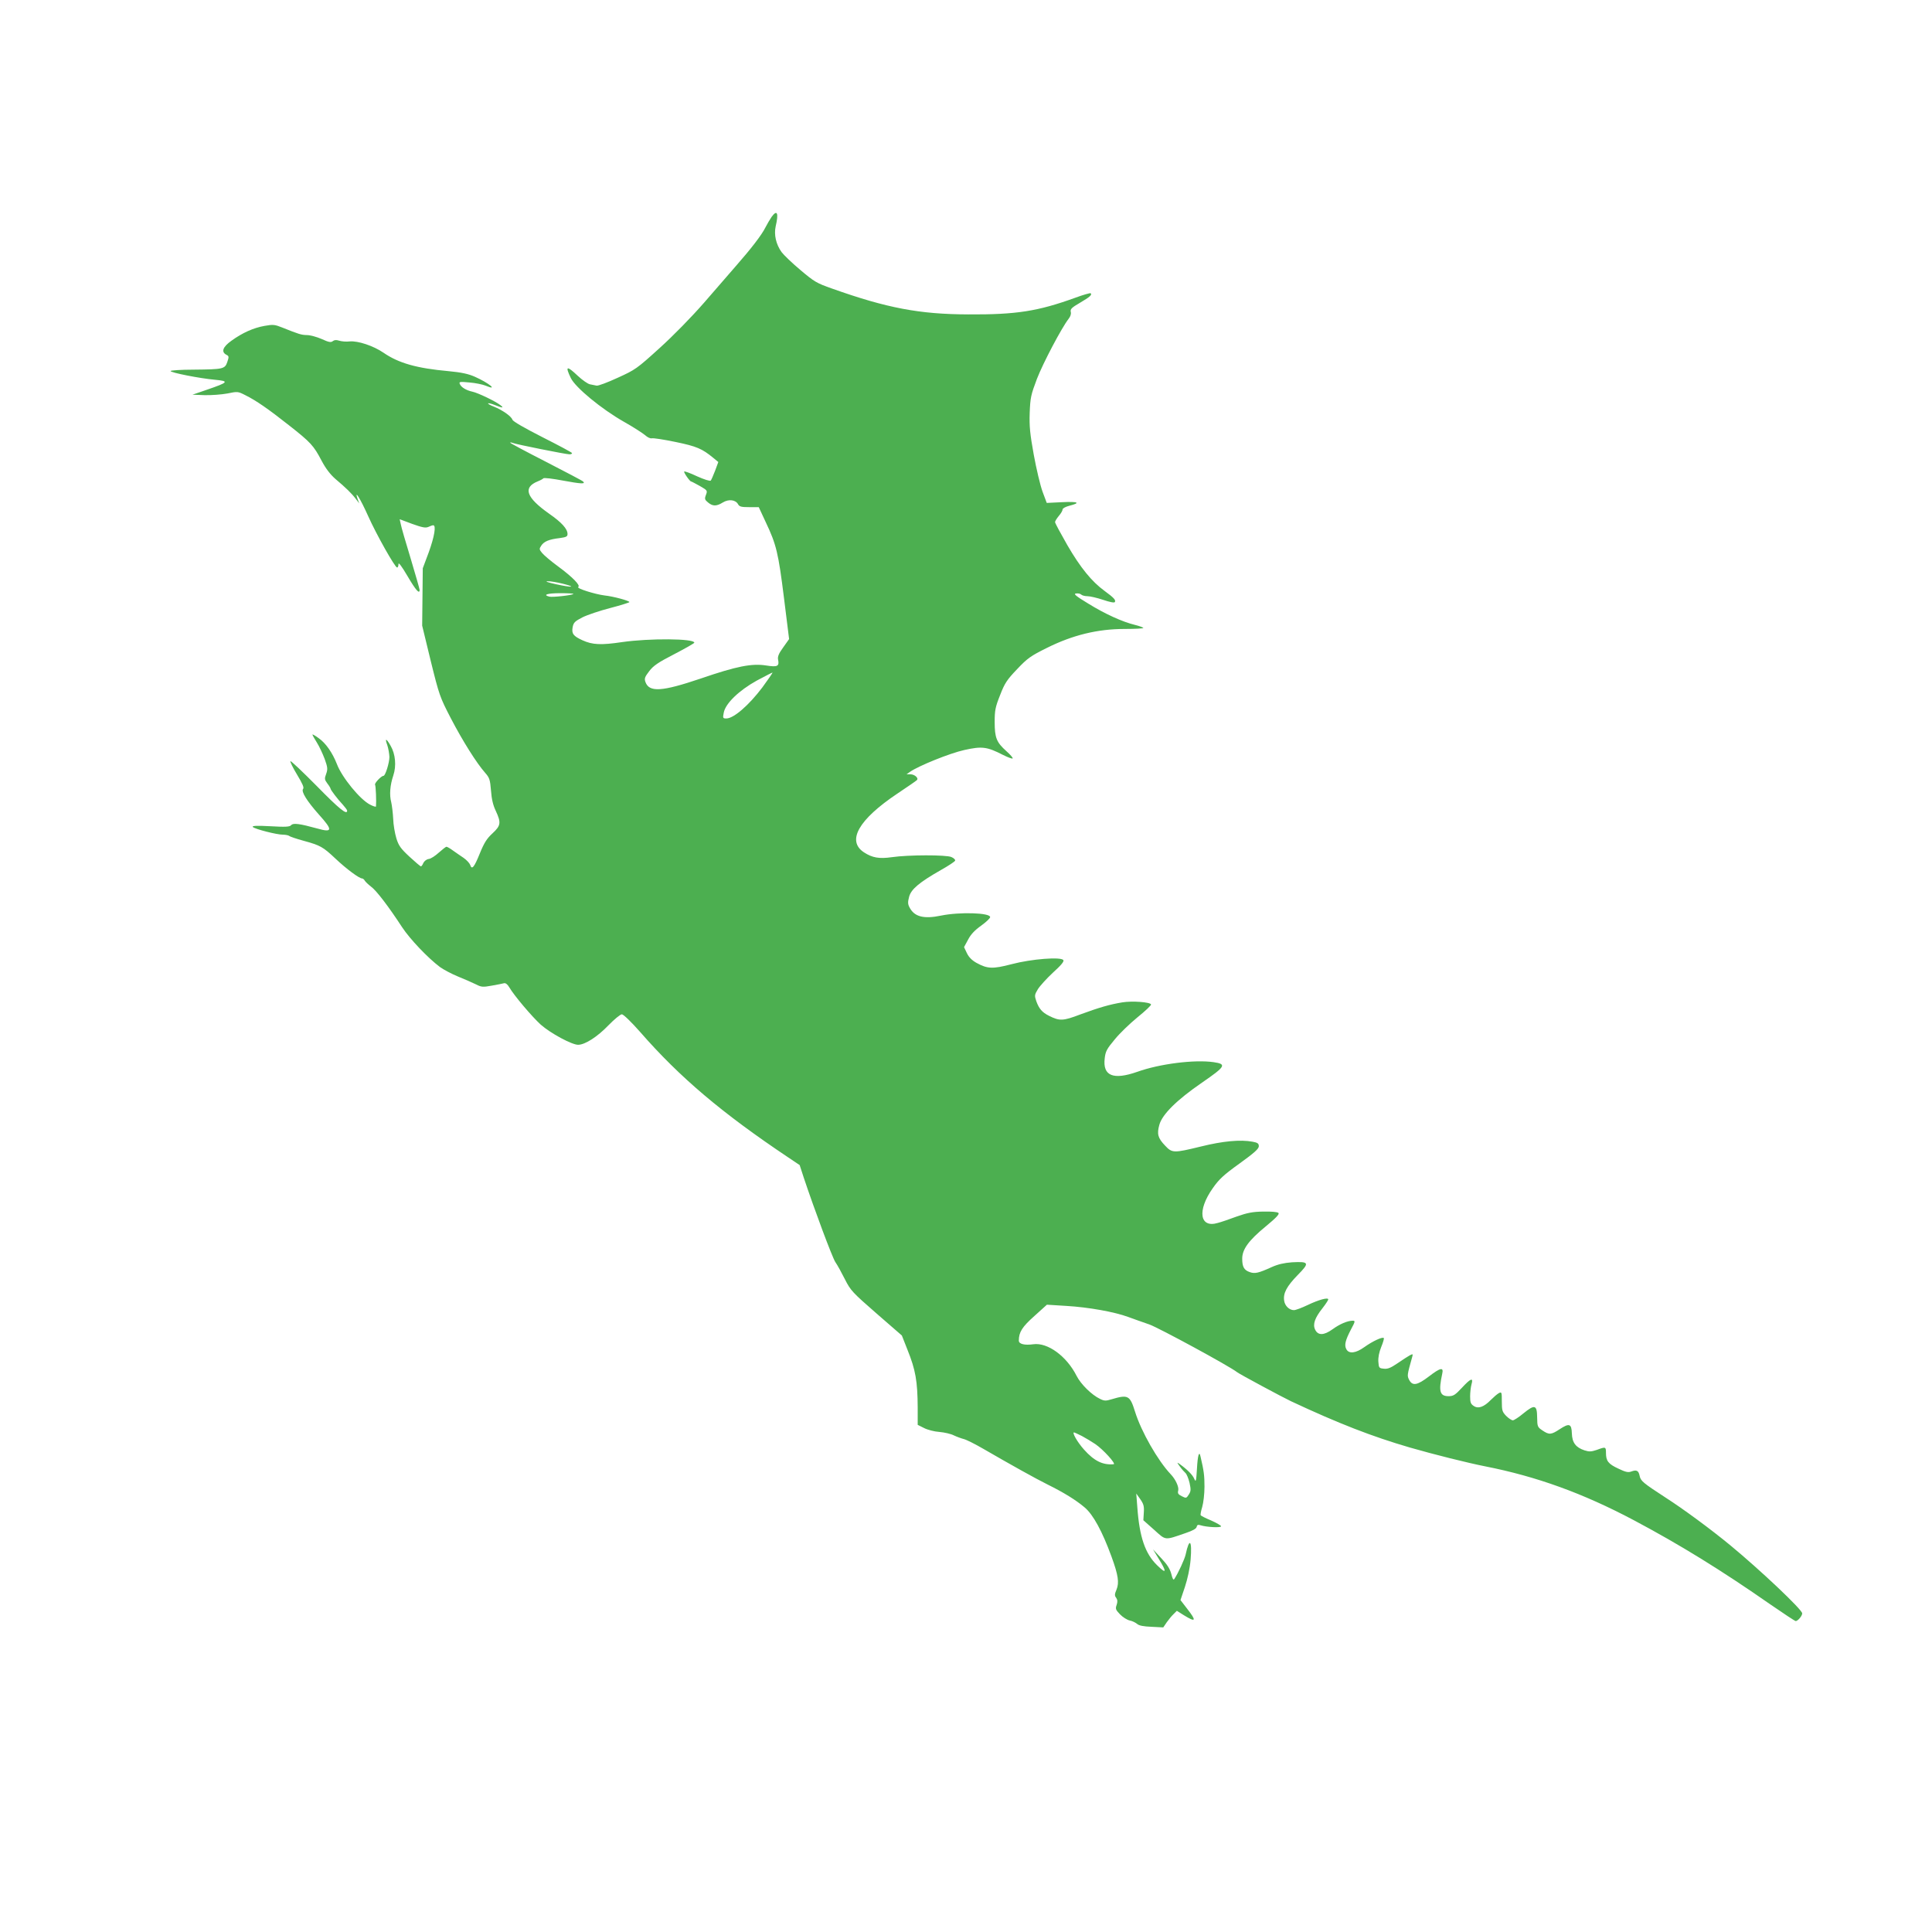
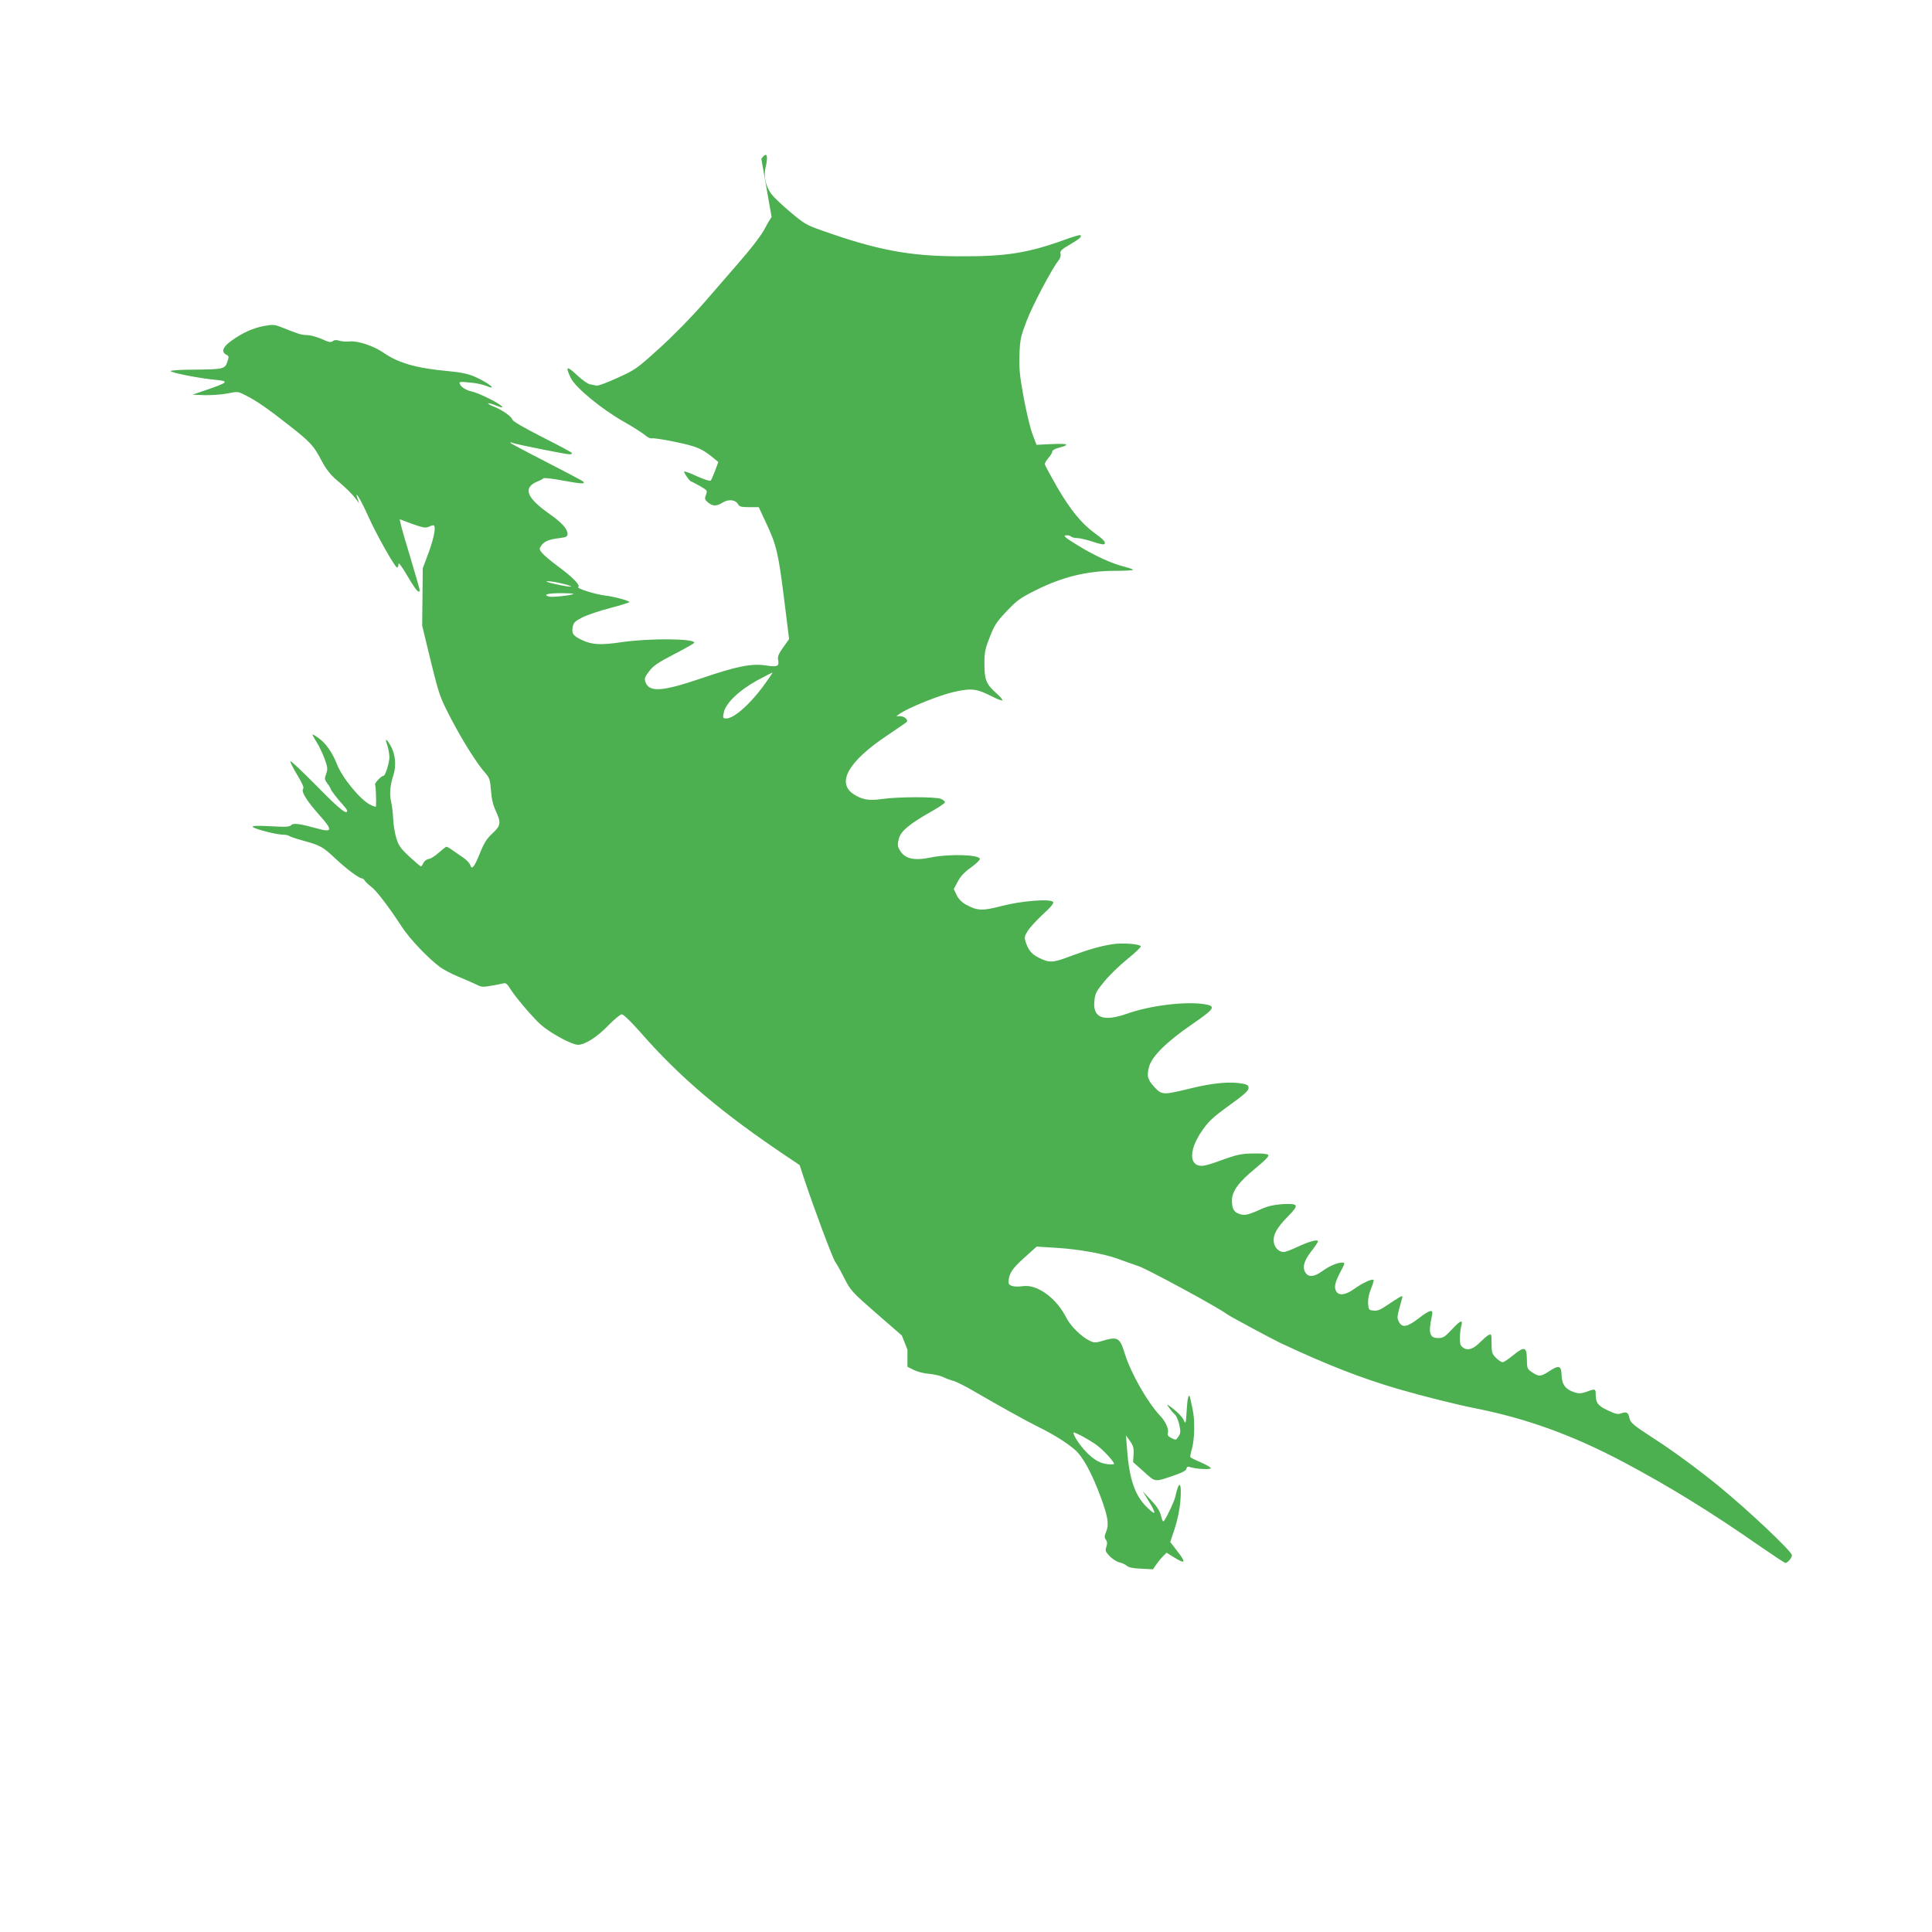
<svg xmlns="http://www.w3.org/2000/svg" version="1.0" width="1280pt" height="1280pt" viewBox="0 0 1280 1280" preserveAspectRatio="xMidYMid meet">
  <g transform="translate(0,1280) scale(0.1,-0.1)" fill="#4caf50" stroke="none">
-     <path d="M5112 11363 c-11 -16 -29 -47 -41 -70 -24 -49 -95 -141 -196 -256 -38 -44 -133 -153 -210 -242 -84 -96 -203 -218 -296 -302 -150 -136 -160 -143 -277 -196 -67 -31 -129 -54 -139 -52 -10 2 -30 6 -45 9 -14 3 -50 28 -80 56 -74 70 -85 66 -46 -15 31 -63 203 -205 351 -289 64 -36 127 -77 142 -90 14 -13 33 -22 43 -20 9 3 80 -8 157 -24 141 -29 177 -45 250 -105 l34 -28 -21 -57 c-12 -31 -25 -61 -29 -66 -5 -5 -43 7 -90 28 -44 21 -83 35 -86 32 -5 -5 37 -66 46 -66 3 0 29 -14 58 -30 50 -29 51 -30 40 -59 -10 -26 -8 -32 14 -50 31 -26 56 -26 98 0 39 24 85 18 101 -12 9 -16 22 -19 74 -19 l63 0 46 -99 c71 -149 84 -206 121 -502 l34 -273 -39 -55 c-30 -41 -38 -62 -34 -81 9 -44 -3 -51 -79 -39 -95 15 -196 -5 -432 -86 -260 -88 -343 -93 -368 -23 -8 23 -4 33 25 71 27 36 59 58 166 113 73 38 133 72 133 76 1 28 -297 30 -478 4 -141 -21 -197 -18 -263 12 -61 28 -73 44 -65 87 6 31 15 39 65 65 32 16 115 44 185 62 69 18 126 36 126 39 0 9 -107 38 -165 44 -63 8 -188 47 -174 56 17 10 -38 66 -133 136 -48 35 -96 76 -107 90 -19 23 -19 27 -5 48 18 28 52 42 122 50 43 6 52 10 52 27 0 34 -39 77 -121 134 -153 108 -177 174 -76 215 18 7 34 16 37 20 3 5 62 -2 130 -15 119 -22 152 -24 133 -6 -4 5 -115 63 -245 130 -131 67 -238 124 -238 127 0 3 8 2 18 -2 22 -9 351 -75 375 -75 9 0 17 3 17 8 0 4 -88 51 -195 105 -122 62 -196 105 -200 116 -7 23 -66 64 -123 87 -24 9 -41 19 -38 22 3 2 23 -3 46 -12 50 -20 61 -20 35 0 -33 26 -148 81 -185 89 -42 9 -76 30 -84 52 -6 14 2 15 64 9 39 -3 87 -13 107 -21 88 -37 22 18 -71 59 -43 19 -89 29 -174 37 -211 19 -331 53 -431 122 -67 46 -170 80 -224 75 -23 -3 -54 0 -70 5 -19 6 -32 5 -42 -3 -12 -10 -26 -8 -74 14 -32 14 -76 26 -97 26 -38 1 -52 5 -164 50 -50 20 -61 21 -117 11 -74 -13 -147 -46 -219 -98 -58 -41 -70 -74 -35 -93 18 -9 19 -13 7 -48 -16 -47 -27 -49 -223 -51 -84 0 -153 -5 -153 -9 0 -11 194 -49 294 -58 97 -9 90 -17 -53 -66 l-96 -33 81 -3 c45 -1 112 4 150 11 68 14 70 14 119 -11 71 -35 152 -91 290 -200 144 -113 163 -134 216 -235 28 -53 58 -91 91 -120 69 -58 109 -97 135 -132 l23 -30 -11 30 c-23 68 20 -2 70 -114 55 -123 178 -341 192 -341 5 0 9 10 9 23 0 14 21 -14 60 -80 55 -94 80 -122 80 -91 0 6 -27 100 -59 207 -33 108 -63 211 -66 229 l-7 32 83 -31 c67 -24 88 -28 107 -20 12 6 27 11 32 11 21 0 8 -75 -29 -178 l-40 -107 -2 -190 -2 -190 57 -235 c56 -227 61 -240 133 -379 77 -148 171 -298 228 -362 28 -32 32 -44 38 -117 4 -57 14 -98 32 -135 36 -78 33 -97 -22 -148 -38 -35 -55 -62 -84 -133 -38 -94 -53 -111 -64 -76 -4 11 -23 32 -43 46 -20 13 -52 36 -71 49 -19 14 -38 25 -43 25 -5 0 -27 -18 -51 -39 -23 -21 -53 -41 -67 -42 -14 -2 -29 -14 -35 -26 -5 -13 -13 -23 -16 -23 -4 0 -38 29 -76 64 -58 54 -72 73 -87 122 -10 33 -20 91 -21 129 -2 39 -8 88 -13 110 -13 49 -8 113 14 178 21 63 14 141 -18 196 -29 51 -40 53 -22 4 7 -21 13 -56 14 -78 0 -38 -27 -125 -39 -125 -15 0 -62 -50 -56 -59 5 -9 9 -109 6 -144 -1 -4 -18 1 -39 12 -66 33 -187 181 -220 269 -29 74 -73 138 -120 171 -23 17 -42 28 -42 24 0 -3 13 -27 29 -52 16 -25 39 -75 52 -109 20 -56 21 -68 10 -99 -12 -32 -11 -38 8 -64 12 -15 21 -31 21 -34 0 -8 47 -70 82 -107 15 -17 28 -34 28 -39 0 -31 -52 11 -201 163 -93 94 -172 169 -175 165 -3 -3 16 -43 44 -89 36 -60 48 -86 40 -95 -14 -17 25 -80 106 -171 92 -102 90 -120 -12 -91 -116 32 -160 38 -173 22 -10 -11 -36 -13 -138 -7 -92 5 -123 3 -116 -5 14 -14 158 -51 200 -51 17 0 35 -4 41 -8 5 -5 47 -19 94 -32 113 -31 129 -40 213 -119 72 -68 157 -131 176 -131 5 0 14 -7 18 -15 5 -8 23 -25 41 -39 35 -25 116 -131 206 -269 53 -80 170 -203 251 -264 22 -16 76 -45 120 -63 44 -18 97 -41 119 -52 35 -18 45 -19 105 -8 36 6 73 14 81 16 10 2 23 -8 34 -27 32 -55 150 -194 208 -247 64 -57 208 -135 249 -134 46 1 127 53 200 129 39 40 79 73 89 73 10 0 62 -50 121 -117 262 -300 540 -536 981 -831 l76 -51 27 -83 c70 -210 188 -526 209 -559 14 -20 42 -71 64 -115 38 -75 50 -87 209 -226 l168 -146 37 -94 c54 -134 67 -208 68 -385 l0 -113 42 -21 c23 -12 69 -24 102 -26 34 -3 77 -13 96 -23 19 -9 49 -20 65 -24 17 -4 75 -33 130 -65 176 -102 348 -198 425 -236 109 -54 188 -103 246 -152 57 -48 117 -159 178 -326 45 -123 52 -173 33 -219 -13 -30 -13 -40 -2 -54 9 -13 10 -26 3 -47 -9 -25 -7 -32 22 -62 18 -19 47 -37 64 -41 17 -3 39 -14 50 -23 12 -11 42 -17 96 -19 l77 -4 23 34 c13 18 33 43 45 54 l22 22 46 -29 c81 -50 86 -39 22 43 l-44 57 29 86 c18 55 33 123 38 181 11 131 -8 151 -33 34 -7 -31 -49 -122 -74 -160 -7 -11 -12 -3 -21 33 -9 33 -27 62 -67 104 l-54 58 34 -56 c59 -95 57 -112 -6 -50 -80 77 -118 188 -132 386 l-7 90 27 -38 c22 -32 26 -47 23 -89 l-3 -50 71 -63 c80 -72 67 -71 209 -22 47 16 71 29 73 41 3 13 9 16 25 11 40 -13 137 -18 137 -7 0 5 -29 22 -65 38 -36 15 -68 31 -70 35 -3 3 2 29 10 55 8 27 15 87 15 134 0 75 -4 105 -26 199 -9 43 -19 11 -24 -82 -5 -83 -7 -89 -18 -64 -11 26 -46 61 -96 97 -20 14 -20 13 1 -16 12 -17 29 -36 37 -43 8 -7 20 -36 27 -65 10 -46 9 -56 -5 -78 -16 -25 -18 -25 -46 -11 -24 12 -29 19 -24 38 6 23 -18 75 -50 108 -85 90 -195 282 -236 414 -34 109 -46 115 -157 82 -36 -11 -47 -11 -75 3 -55 26 -127 97 -155 152 -66 131 -192 223 -287 210 -57 -8 -96 1 -96 24 0 56 22 91 103 163 l83 75 129 -8 c150 -9 320 -40 409 -73 33 -12 97 -35 141 -50 64 -23 532 -277 581 -316 14 -12 305 -168 356 -192 316 -148 538 -234 788 -307 163 -47 384 -102 500 -125 340 -67 647 -178 983 -356 305 -162 578 -330 908 -560 87 -60 161 -109 166 -109 14 0 43 34 43 51 0 25 -280 289 -475 450 -131 108 -313 242 -430 317 -149 97 -165 110 -172 144 -7 35 -20 42 -55 29 -21 -8 -38 -4 -86 19 -67 31 -82 51 -82 104 0 41 -2 42 -61 20 -36 -12 -50 -13 -81 -3 -58 19 -82 51 -84 112 -2 65 -17 70 -81 28 -56 -37 -70 -38 -114 -8 -33 22 -34 26 -35 87 -1 83 -16 87 -91 26 -30 -25 -62 -46 -70 -46 -8 0 -28 13 -44 29 -26 27 -29 36 -29 96 0 62 -1 65 -20 55 -11 -6 -34 -26 -53 -45 -46 -47 -83 -60 -113 -40 -20 13 -24 24 -24 63 0 26 4 62 9 80 14 48 -5 41 -64 -23 -44 -47 -56 -55 -88 -55 -58 0 -67 32 -42 148 11 46 -11 42 -89 -18 -76 -58 -108 -64 -130 -22 -14 28 -14 30 20 151 6 22 5 22 -17 11 -13 -7 -49 -31 -80 -52 -44 -30 -65 -39 -90 -36 -32 3 -34 5 -37 46 -2 29 5 63 19 98 12 29 20 56 17 59 -9 10 -76 -22 -129 -60 -57 -41 -102 -46 -119 -14 -15 27 -7 59 31 132 28 52 29 57 11 57 -34 0 -86 -22 -134 -57 -57 -41 -96 -42 -115 -2 -17 35 -2 78 49 142 21 27 38 53 38 58 0 15 -63 -2 -136 -37 -40 -19 -80 -34 -91 -34 -31 0 -60 28 -65 62 -8 50 17 96 90 171 80 81 76 90 -38 84 -53 -4 -93 -13 -135 -32 -88 -40 -112 -45 -145 -33 -38 13 -50 35 -50 89 0 62 43 121 155 213 70 58 93 82 85 90 -7 7 -47 10 -100 9 -71 -1 -106 -8 -177 -33 -48 -18 -104 -37 -124 -42 -121 -37 -139 82 -34 230 41 59 72 88 178 164 97 70 127 97 127 114 0 18 -8 24 -42 30 -81 15 -197 4 -342 -32 -181 -44 -190 -44 -237 6 -48 50 -55 77 -38 138 19 69 115 164 282 279 157 108 166 123 77 136 -127 18 -357 -11 -505 -64 -160 -56 -230 -27 -216 89 5 46 14 63 66 125 32 40 101 106 151 147 51 41 92 80 90 85 -4 16 -125 25 -191 14 -84 -14 -153 -34 -278 -80 -115 -44 -137 -44 -207 -9 -46 23 -66 47 -84 96 -13 38 -12 43 10 80 13 21 58 71 100 110 54 49 75 74 69 83 -14 23 -211 8 -343 -27 -126 -33 -160 -31 -233 9 -30 17 -50 37 -63 64 l-19 40 27 50 c18 35 45 63 86 92 33 24 60 49 60 57 0 29 -202 35 -325 10 -115 -24 -177 -8 -209 54 -12 22 -12 36 -3 70 13 51 69 97 211 178 50 28 92 56 94 62 2 7 -9 17 -25 24 -35 15 -284 15 -394 -1 -84 -12 -130 -4 -185 32 -116 76 -36 217 221 389 66 44 124 84 129 89 15 13 -14 39 -42 39 l-26 0 24 17 c56 39 263 123 359 144 116 26 150 22 255 -32 32 -16 61 -27 65 -24 3 4 -15 25 -41 48 -66 59 -78 89 -78 194 0 76 4 98 36 178 30 78 45 101 112 171 69 73 90 88 197 141 172 86 338 126 516 126 71 0 126 3 124 7 -3 4 -28 13 -56 20 -83 20 -199 73 -309 141 -84 51 -100 65 -81 67 13 2 28 -1 34 -7 6 -6 25 -11 42 -11 17 0 64 -11 103 -24 44 -15 74 -21 78 -15 8 13 -5 28 -68 74 -85 62 -160 154 -247 304 -44 77 -81 145 -81 152 0 6 11 24 25 41 14 16 25 35 25 43 0 7 20 18 44 24 79 20 60 29 -47 24 l-102 -5 -28 75 c-15 41 -41 151 -58 244 -25 139 -30 187 -27 278 4 101 8 119 48 225 41 106 164 339 210 398 12 15 18 33 14 46 -4 18 6 28 61 60 65 38 82 53 71 63 -3 3 -49 -10 -103 -30 -246 -89 -389 -112 -708 -110 -323 1 -539 42 -902 171 -103 36 -119 46 -210 123 -55 46 -111 100 -125 119 -37 52 -51 115 -39 170 21 89 10 114 -27 63z m-1384 -2430 c95 -24 63 -27 -43 -4 -55 12 -77 20 -57 20 18 1 63 -7 100 -16z m71 -68 c-9 -9 -138 -23 -159 -18 -47 12 -14 23 72 23 50 0 89 -2 87 -5z m1252 -619 c-90 -119 -190 -206 -239 -206 -23 0 -24 3 -17 38 11 61 100 147 219 213 56 30 103 54 104 53 2 -1 -28 -45 -67 -98z m2117 -4960 c26 -14 66 -38 88 -53 52 -35 141 -133 122 -134 -73 -6 -129 22 -196 97 -44 49 -81 114 -66 114 2 0 26 -11 52 -24z" />
+     <path d="M5112 11363 c-11 -16 -29 -47 -41 -70 -24 -49 -95 -141 -196 -256 -38 -44 -133 -153 -210 -242 -84 -96 -203 -218 -296 -302 -150 -136 -160 -143 -277 -196 -67 -31 -129 -54 -139 -52 -10 2 -30 6 -45 9 -14 3 -50 28 -80 56 -74 70 -85 66 -46 -15 31 -63 203 -205 351 -289 64 -36 127 -77 142 -90 14 -13 33 -22 43 -20 9 3 80 -8 157 -24 141 -29 177 -45 250 -105 l34 -28 -21 -57 c-12 -31 -25 -61 -29 -66 -5 -5 -43 7 -90 28 -44 21 -83 35 -86 32 -5 -5 37 -66 46 -66 3 0 29 -14 58 -30 50 -29 51 -30 40 -59 -10 -26 -8 -32 14 -50 31 -26 56 -26 98 0 39 24 85 18 101 -12 9 -16 22 -19 74 -19 l63 0 46 -99 c71 -149 84 -206 121 -502 l34 -273 -39 -55 c-30 -41 -38 -62 -34 -81 9 -44 -3 -51 -79 -39 -95 15 -196 -5 -432 -86 -260 -88 -343 -93 -368 -23 -8 23 -4 33 25 71 27 36 59 58 166 113 73 38 133 72 133 76 1 28 -297 30 -478 4 -141 -21 -197 -18 -263 12 -61 28 -73 44 -65 87 6 31 15 39 65 65 32 16 115 44 185 62 69 18 126 36 126 39 0 9 -107 38 -165 44 -63 8 -188 47 -174 56 17 10 -38 66 -133 136 -48 35 -96 76 -107 90 -19 23 -19 27 -5 48 18 28 52 42 122 50 43 6 52 10 52 27 0 34 -39 77 -121 134 -153 108 -177 174 -76 215 18 7 34 16 37 20 3 5 62 -2 130 -15 119 -22 152 -24 133 -6 -4 5 -115 63 -245 130 -131 67 -238 124 -238 127 0 3 8 2 18 -2 22 -9 351 -75 375 -75 9 0 17 3 17 8 0 4 -88 51 -195 105 -122 62 -196 105 -200 116 -7 23 -66 64 -123 87 -24 9 -41 19 -38 22 3 2 23 -3 46 -12 50 -20 61 -20 35 0 -33 26 -148 81 -185 89 -42 9 -76 30 -84 52 -6 14 2 15 64 9 39 -3 87 -13 107 -21 88 -37 22 18 -71 59 -43 19 -89 29 -174 37 -211 19 -331 53 -431 122 -67 46 -170 80 -224 75 -23 -3 -54 0 -70 5 -19 6 -32 5 -42 -3 -12 -10 -26 -8 -74 14 -32 14 -76 26 -97 26 -38 1 -52 5 -164 50 -50 20 -61 21 -117 11 -74 -13 -147 -46 -219 -98 -58 -41 -70 -74 -35 -93 18 -9 19 -13 7 -48 -16 -47 -27 -49 -223 -51 -84 0 -153 -5 -153 -9 0 -11 194 -49 294 -58 97 -9 90 -17 -53 -66 l-96 -33 81 -3 c45 -1 112 4 150 11 68 14 70 14 119 -11 71 -35 152 -91 290 -200 144 -113 163 -134 216 -235 28 -53 58 -91 91 -120 69 -58 109 -97 135 -132 l23 -30 -11 30 c-23 68 20 -2 70 -114 55 -123 178 -341 192 -341 5 0 9 10 9 23 0 14 21 -14 60 -80 55 -94 80 -122 80 -91 0 6 -27 100 -59 207 -33 108 -63 211 -66 229 l-7 32 83 -31 c67 -24 88 -28 107 -20 12 6 27 11 32 11 21 0 8 -75 -29 -178 l-40 -107 -2 -190 -2 -190 57 -235 c56 -227 61 -240 133 -379 77 -148 171 -298 228 -362 28 -32 32 -44 38 -117 4 -57 14 -98 32 -135 36 -78 33 -97 -22 -148 -38 -35 -55 -62 -84 -133 -38 -94 -53 -111 -64 -76 -4 11 -23 32 -43 46 -20 13 -52 36 -71 49 -19 14 -38 25 -43 25 -5 0 -27 -18 -51 -39 -23 -21 -53 -41 -67 -42 -14 -2 -29 -14 -35 -26 -5 -13 -13 -23 -16 -23 -4 0 -38 29 -76 64 -58 54 -72 73 -87 122 -10 33 -20 91 -21 129 -2 39 -8 88 -13 110 -13 49 -8 113 14 178 21 63 14 141 -18 196 -29 51 -40 53 -22 4 7 -21 13 -56 14 -78 0 -38 -27 -125 -39 -125 -15 0 -62 -50 -56 -59 5 -9 9 -109 6 -144 -1 -4 -18 1 -39 12 -66 33 -187 181 -220 269 -29 74 -73 138 -120 171 -23 17 -42 28 -42 24 0 -3 13 -27 29 -52 16 -25 39 -75 52 -109 20 -56 21 -68 10 -99 -12 -32 -11 -38 8 -64 12 -15 21 -31 21 -34 0 -8 47 -70 82 -107 15 -17 28 -34 28 -39 0 -31 -52 11 -201 163 -93 94 -172 169 -175 165 -3 -3 16 -43 44 -89 36 -60 48 -86 40 -95 -14 -17 25 -80 106 -171 92 -102 90 -120 -12 -91 -116 32 -160 38 -173 22 -10 -11 -36 -13 -138 -7 -92 5 -123 3 -116 -5 14 -14 158 -51 200 -51 17 0 35 -4 41 -8 5 -5 47 -19 94 -32 113 -31 129 -40 213 -119 72 -68 157 -131 176 -131 5 0 14 -7 18 -15 5 -8 23 -25 41 -39 35 -25 116 -131 206 -269 53 -80 170 -203 251 -264 22 -16 76 -45 120 -63 44 -18 97 -41 119 -52 35 -18 45 -19 105 -8 36 6 73 14 81 16 10 2 23 -8 34 -27 32 -55 150 -194 208 -247 64 -57 208 -135 249 -134 46 1 127 53 200 129 39 40 79 73 89 73 10 0 62 -50 121 -117 262 -300 540 -536 981 -831 l76 -51 27 -83 c70 -210 188 -526 209 -559 14 -20 42 -71 64 -115 38 -75 50 -87 209 -226 l168 -146 37 -94 l0 -113 42 -21 c23 -12 69 -24 102 -26 34 -3 77 -13 96 -23 19 -9 49 -20 65 -24 17 -4 75 -33 130 -65 176 -102 348 -198 425 -236 109 -54 188 -103 246 -152 57 -48 117 -159 178 -326 45 -123 52 -173 33 -219 -13 -30 -13 -40 -2 -54 9 -13 10 -26 3 -47 -9 -25 -7 -32 22 -62 18 -19 47 -37 64 -41 17 -3 39 -14 50 -23 12 -11 42 -17 96 -19 l77 -4 23 34 c13 18 33 43 45 54 l22 22 46 -29 c81 -50 86 -39 22 43 l-44 57 29 86 c18 55 33 123 38 181 11 131 -8 151 -33 34 -7 -31 -49 -122 -74 -160 -7 -11 -12 -3 -21 33 -9 33 -27 62 -67 104 l-54 58 34 -56 c59 -95 57 -112 -6 -50 -80 77 -118 188 -132 386 l-7 90 27 -38 c22 -32 26 -47 23 -89 l-3 -50 71 -63 c80 -72 67 -71 209 -22 47 16 71 29 73 41 3 13 9 16 25 11 40 -13 137 -18 137 -7 0 5 -29 22 -65 38 -36 15 -68 31 -70 35 -3 3 2 29 10 55 8 27 15 87 15 134 0 75 -4 105 -26 199 -9 43 -19 11 -24 -82 -5 -83 -7 -89 -18 -64 -11 26 -46 61 -96 97 -20 14 -20 13 1 -16 12 -17 29 -36 37 -43 8 -7 20 -36 27 -65 10 -46 9 -56 -5 -78 -16 -25 -18 -25 -46 -11 -24 12 -29 19 -24 38 6 23 -18 75 -50 108 -85 90 -195 282 -236 414 -34 109 -46 115 -157 82 -36 -11 -47 -11 -75 3 -55 26 -127 97 -155 152 -66 131 -192 223 -287 210 -57 -8 -96 1 -96 24 0 56 22 91 103 163 l83 75 129 -8 c150 -9 320 -40 409 -73 33 -12 97 -35 141 -50 64 -23 532 -277 581 -316 14 -12 305 -168 356 -192 316 -148 538 -234 788 -307 163 -47 384 -102 500 -125 340 -67 647 -178 983 -356 305 -162 578 -330 908 -560 87 -60 161 -109 166 -109 14 0 43 34 43 51 0 25 -280 289 -475 450 -131 108 -313 242 -430 317 -149 97 -165 110 -172 144 -7 35 -20 42 -55 29 -21 -8 -38 -4 -86 19 -67 31 -82 51 -82 104 0 41 -2 42 -61 20 -36 -12 -50 -13 -81 -3 -58 19 -82 51 -84 112 -2 65 -17 70 -81 28 -56 -37 -70 -38 -114 -8 -33 22 -34 26 -35 87 -1 83 -16 87 -91 26 -30 -25 -62 -46 -70 -46 -8 0 -28 13 -44 29 -26 27 -29 36 -29 96 0 62 -1 65 -20 55 -11 -6 -34 -26 -53 -45 -46 -47 -83 -60 -113 -40 -20 13 -24 24 -24 63 0 26 4 62 9 80 14 48 -5 41 -64 -23 -44 -47 -56 -55 -88 -55 -58 0 -67 32 -42 148 11 46 -11 42 -89 -18 -76 -58 -108 -64 -130 -22 -14 28 -14 30 20 151 6 22 5 22 -17 11 -13 -7 -49 -31 -80 -52 -44 -30 -65 -39 -90 -36 -32 3 -34 5 -37 46 -2 29 5 63 19 98 12 29 20 56 17 59 -9 10 -76 -22 -129 -60 -57 -41 -102 -46 -119 -14 -15 27 -7 59 31 132 28 52 29 57 11 57 -34 0 -86 -22 -134 -57 -57 -41 -96 -42 -115 -2 -17 35 -2 78 49 142 21 27 38 53 38 58 0 15 -63 -2 -136 -37 -40 -19 -80 -34 -91 -34 -31 0 -60 28 -65 62 -8 50 17 96 90 171 80 81 76 90 -38 84 -53 -4 -93 -13 -135 -32 -88 -40 -112 -45 -145 -33 -38 13 -50 35 -50 89 0 62 43 121 155 213 70 58 93 82 85 90 -7 7 -47 10 -100 9 -71 -1 -106 -8 -177 -33 -48 -18 -104 -37 -124 -42 -121 -37 -139 82 -34 230 41 59 72 88 178 164 97 70 127 97 127 114 0 18 -8 24 -42 30 -81 15 -197 4 -342 -32 -181 -44 -190 -44 -237 6 -48 50 -55 77 -38 138 19 69 115 164 282 279 157 108 166 123 77 136 -127 18 -357 -11 -505 -64 -160 -56 -230 -27 -216 89 5 46 14 63 66 125 32 40 101 106 151 147 51 41 92 80 90 85 -4 16 -125 25 -191 14 -84 -14 -153 -34 -278 -80 -115 -44 -137 -44 -207 -9 -46 23 -66 47 -84 96 -13 38 -12 43 10 80 13 21 58 71 100 110 54 49 75 74 69 83 -14 23 -211 8 -343 -27 -126 -33 -160 -31 -233 9 -30 17 -50 37 -63 64 l-19 40 27 50 c18 35 45 63 86 92 33 24 60 49 60 57 0 29 -202 35 -325 10 -115 -24 -177 -8 -209 54 -12 22 -12 36 -3 70 13 51 69 97 211 178 50 28 92 56 94 62 2 7 -9 17 -25 24 -35 15 -284 15 -394 -1 -84 -12 -130 -4 -185 32 -116 76 -36 217 221 389 66 44 124 84 129 89 15 13 -14 39 -42 39 l-26 0 24 17 c56 39 263 123 359 144 116 26 150 22 255 -32 32 -16 61 -27 65 -24 3 4 -15 25 -41 48 -66 59 -78 89 -78 194 0 76 4 98 36 178 30 78 45 101 112 171 69 73 90 88 197 141 172 86 338 126 516 126 71 0 126 3 124 7 -3 4 -28 13 -56 20 -83 20 -199 73 -309 141 -84 51 -100 65 -81 67 13 2 28 -1 34 -7 6 -6 25 -11 42 -11 17 0 64 -11 103 -24 44 -15 74 -21 78 -15 8 13 -5 28 -68 74 -85 62 -160 154 -247 304 -44 77 -81 145 -81 152 0 6 11 24 25 41 14 16 25 35 25 43 0 7 20 18 44 24 79 20 60 29 -47 24 l-102 -5 -28 75 c-15 41 -41 151 -58 244 -25 139 -30 187 -27 278 4 101 8 119 48 225 41 106 164 339 210 398 12 15 18 33 14 46 -4 18 6 28 61 60 65 38 82 53 71 63 -3 3 -49 -10 -103 -30 -246 -89 -389 -112 -708 -110 -323 1 -539 42 -902 171 -103 36 -119 46 -210 123 -55 46 -111 100 -125 119 -37 52 -51 115 -39 170 21 89 10 114 -27 63z m-1384 -2430 c95 -24 63 -27 -43 -4 -55 12 -77 20 -57 20 18 1 63 -7 100 -16z m71 -68 c-9 -9 -138 -23 -159 -18 -47 12 -14 23 72 23 50 0 89 -2 87 -5z m1252 -619 c-90 -119 -190 -206 -239 -206 -23 0 -24 3 -17 38 11 61 100 147 219 213 56 30 103 54 104 53 2 -1 -28 -45 -67 -98z m2117 -4960 c26 -14 66 -38 88 -53 52 -35 141 -133 122 -134 -73 -6 -129 22 -196 97 -44 49 -81 114 -66 114 2 0 26 -11 52 -24z" />
  </g>
</svg>